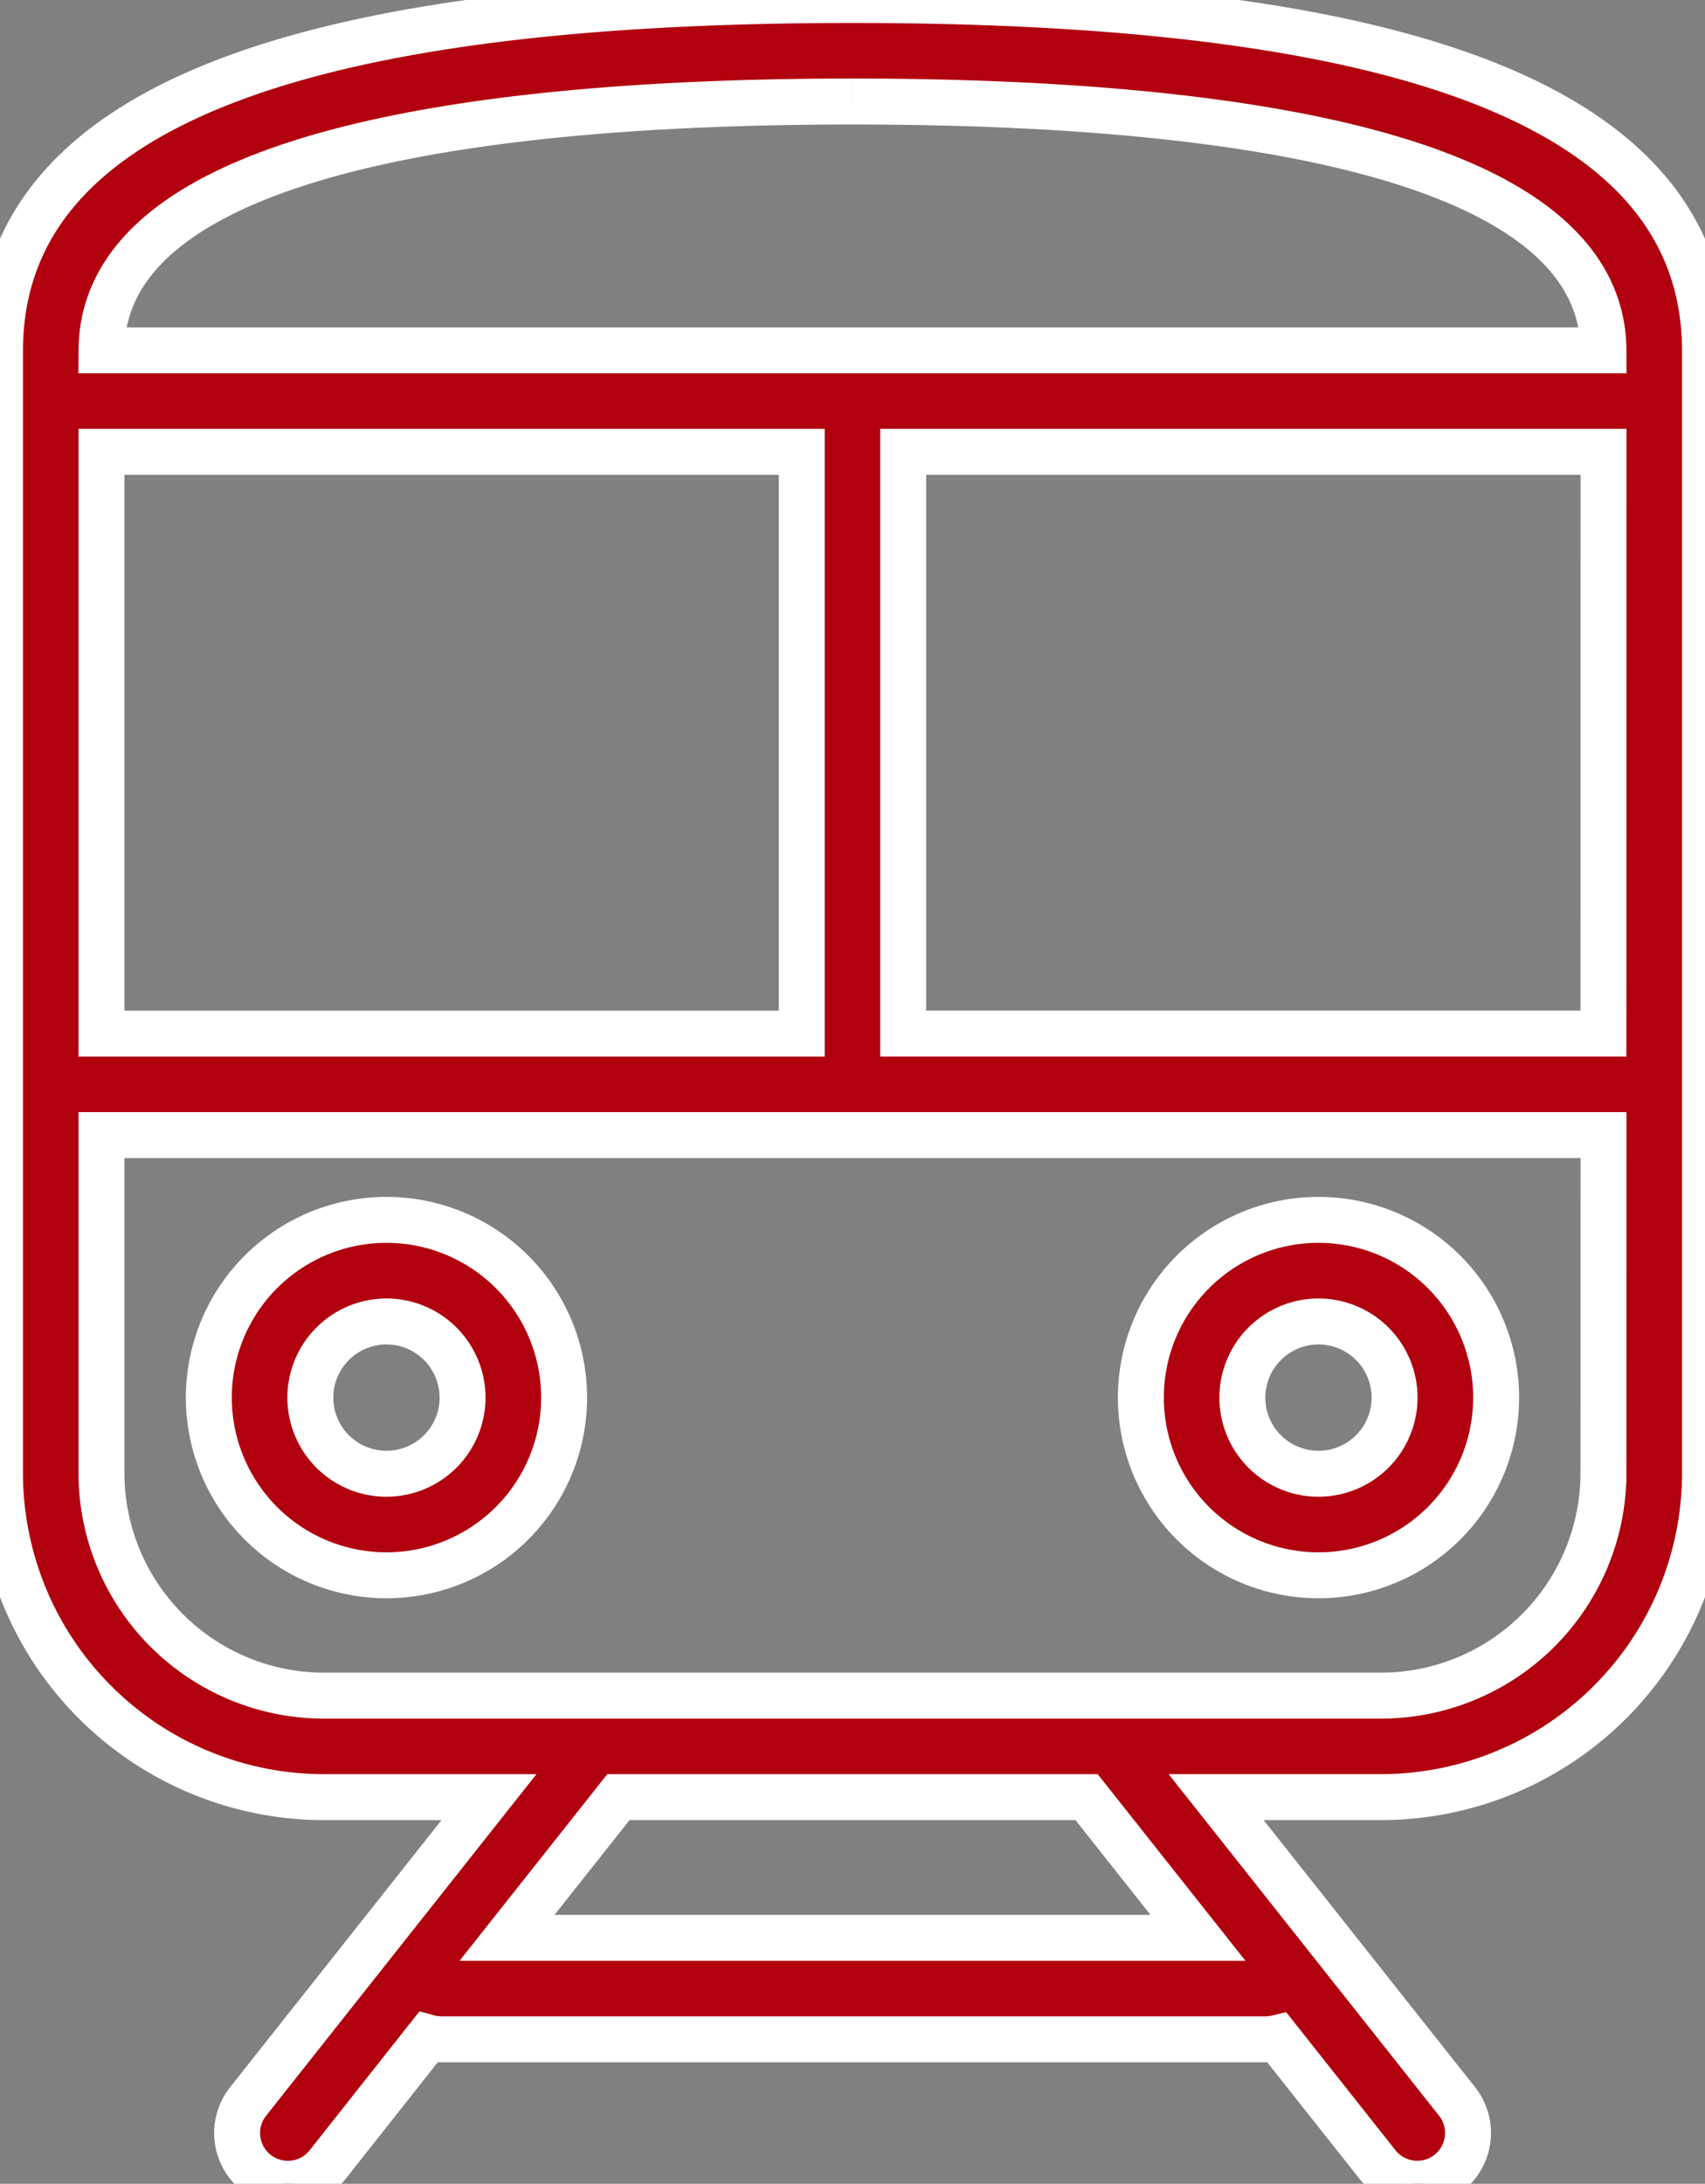
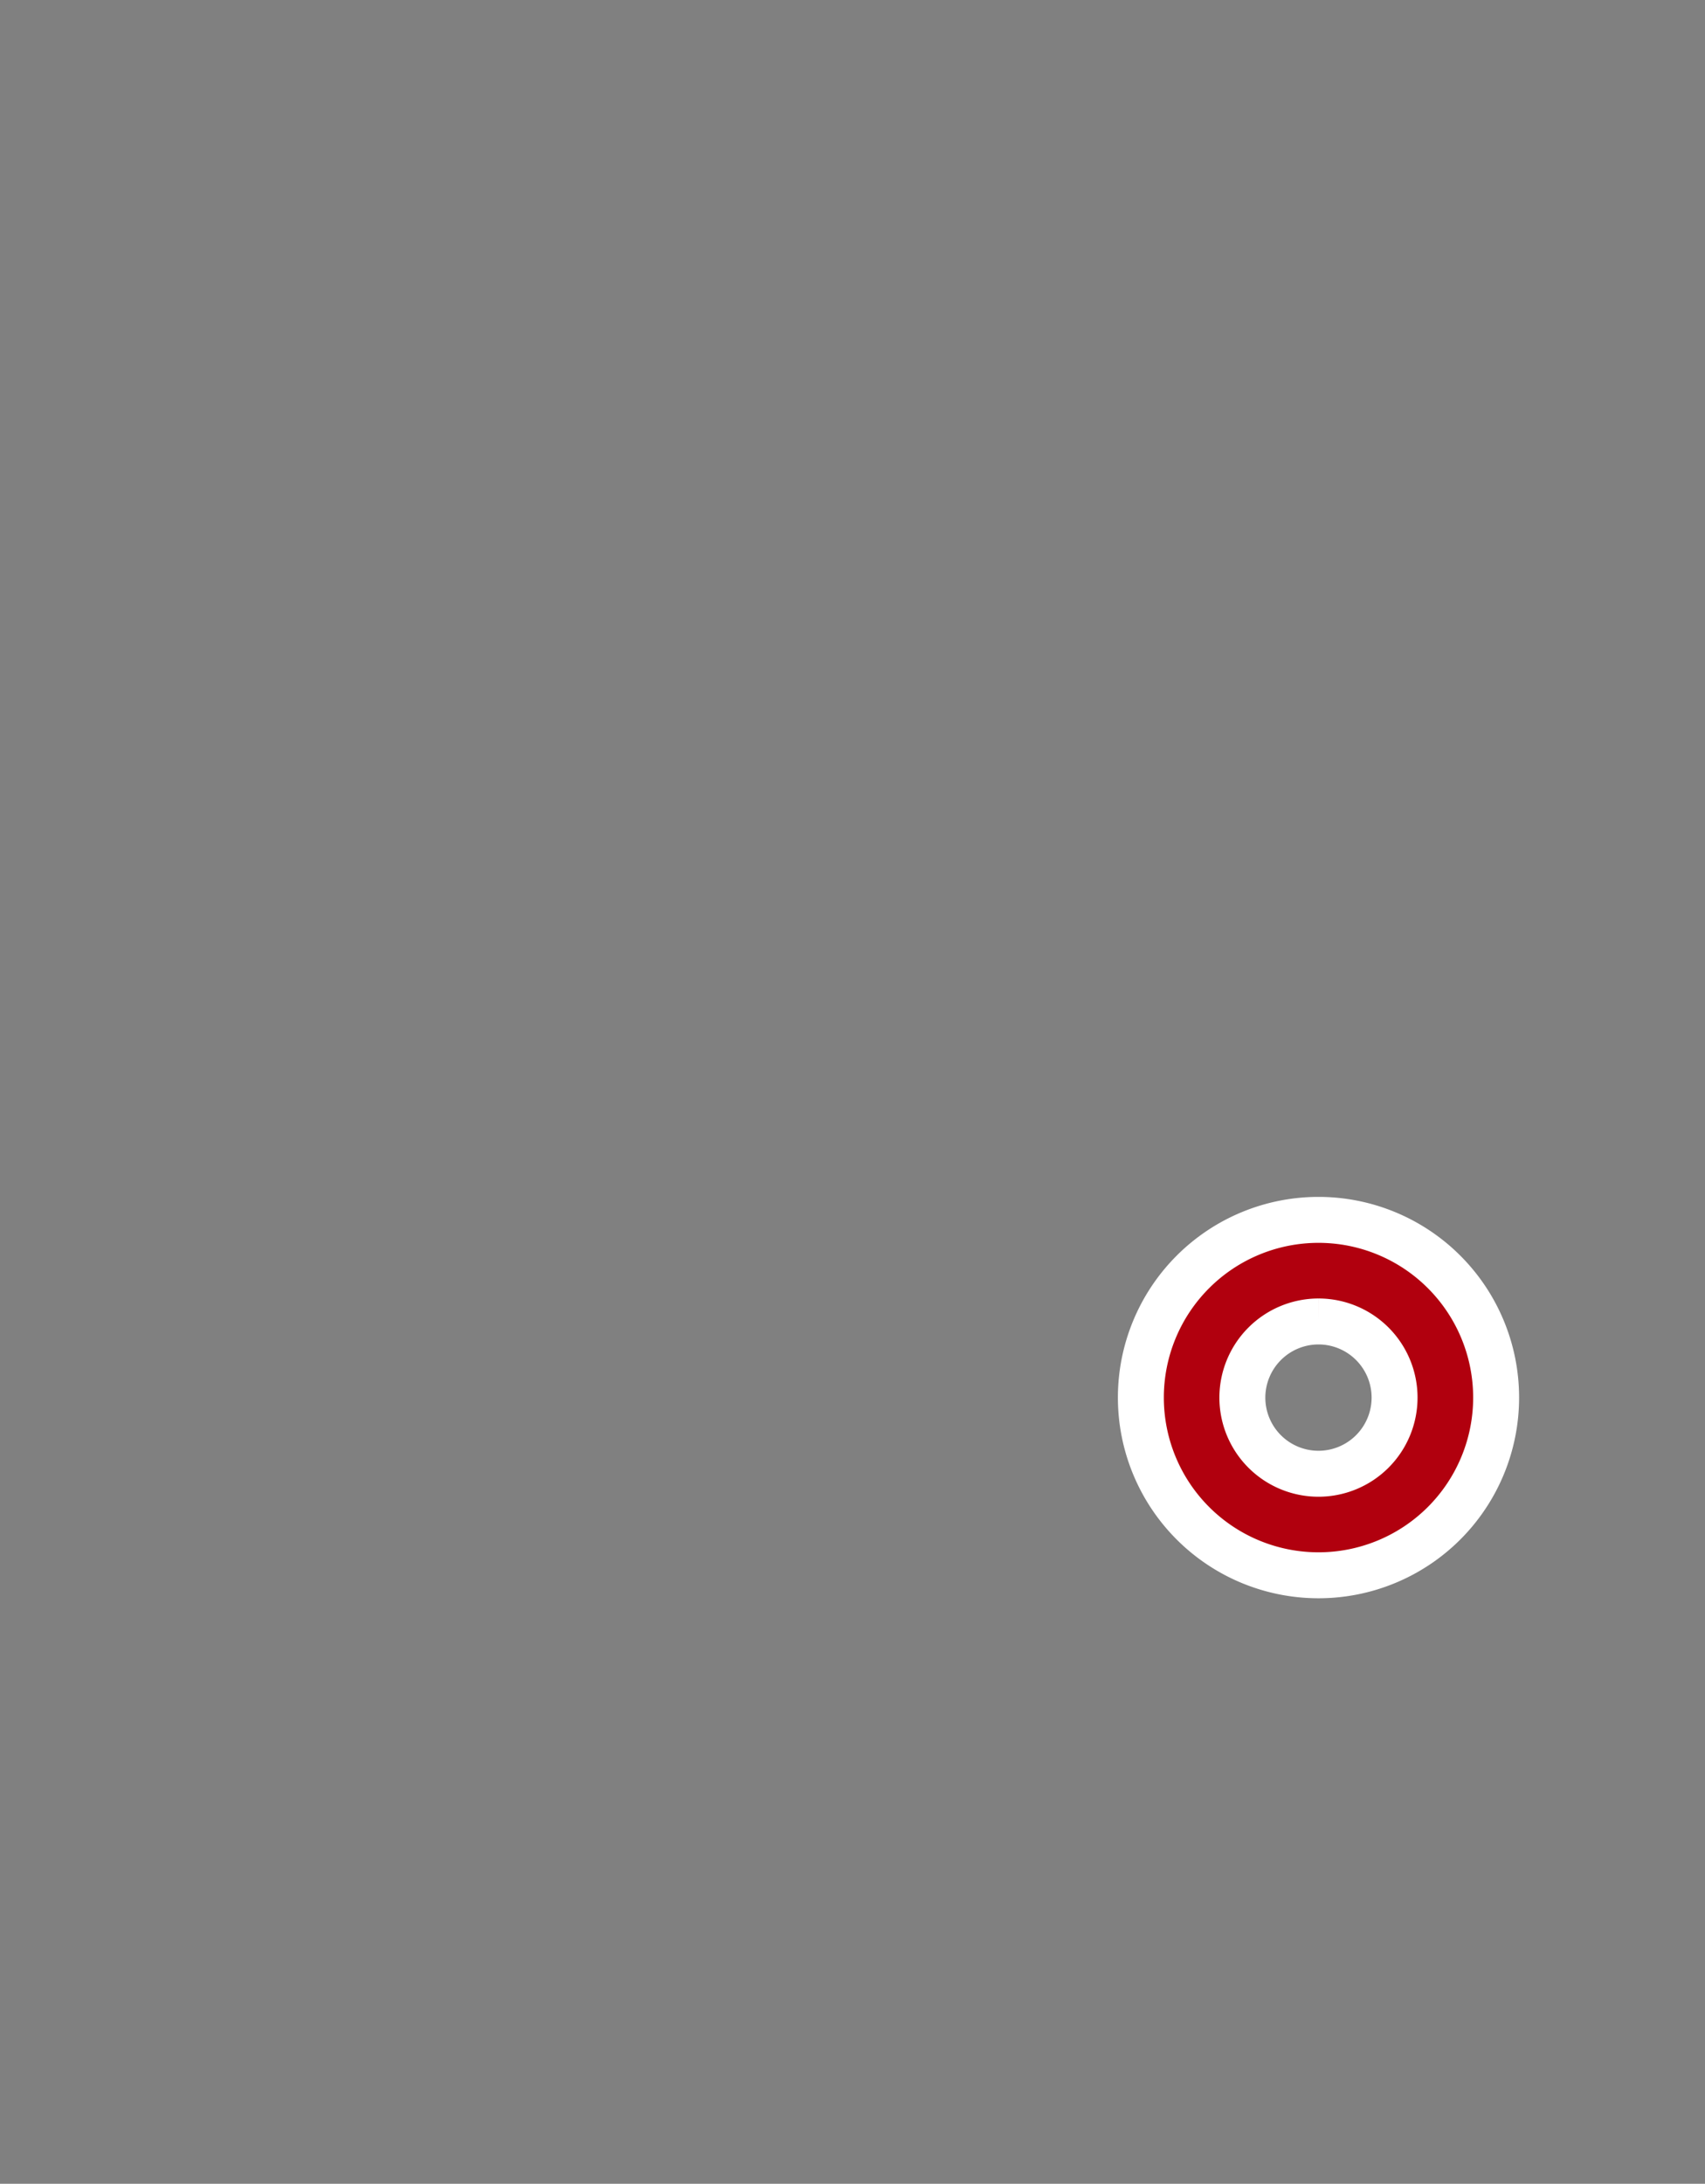
<svg xmlns="http://www.w3.org/2000/svg" id="Group_10614" data-name="Group 10614" width="55.671" height="71.274" viewBox="0 0 55.671 71.274">
  <rect x="0" y="0" width="55.671" height="71.274" fill="#808080" stroke="none" />
  <defs>
    <clipPath id="clip-path">
      <rect id="Rectangle_1334" data-name="Rectangle 1334" width="55.671" height="71.274" fill="#b1000e" stroke="#fff" stroke-width="1.5" />
    </clipPath>
  </defs>
  <g id="Group_10613" data-name="Group 10613" clip-path="url(#clip-path)">
-     <path id="Path_45665" data-name="Path 45665" d="M27.835,0C9.1,0,0,3.75,0,11.464V48.083A10.585,10.585,0,0,0,10.572,58.655h5.394L8.1,68.589a1.656,1.656,0,1,0,2.6,2.056L13.977,66.5a1.645,1.645,0,0,0,.416.059H41.331a1.653,1.653,0,0,0,.373-.046l3.272,4.131a1.656,1.656,0,0,0,2.6-2.056l-7.868-9.934H45.1A10.585,10.585,0,0,0,55.671,48.083V11.464C55.671,3.75,46.565,0,27.835,0m0,3.313c11.171,0,24.481,1.411,24.521,8.121H3.314c.04-6.71,13.351-8.121,24.52-8.121M3.313,14.747H26.179V33.735H3.313Zm13.242,48.5,3.637-4.592H35.479l3.637,4.592Zm35.8-15.165a7.268,7.268,0,0,1-7.259,7.26H10.572a7.268,7.268,0,0,1-7.259-7.26V37.048H52.358Zm0-14.348H29.491V14.747H52.358Z" fill="#b1000e" stroke="#fff" stroke-width="1.5" />
-     <path id="Path_45666" data-name="Path 45666" d="M37.047,194.02a5.8,5.8,0,1,0-5.8-5.8,5.8,5.8,0,0,0,5.8,5.8m0-8.284a2.485,2.485,0,1,1-2.486,2.485,2.488,2.488,0,0,1,2.486-2.485" transform="translate(-24.428 -142.606)" fill="#b1000e" stroke="#fff" stroke-width="1.5" />
    <path id="Path_45667" data-name="Path 45667" d="M176.469,194.02a5.8,5.8,0,1,0-5.8-5.8,5.8,5.8,0,0,0,5.8,5.8m0-8.284a2.485,2.485,0,1,1-2.486,2.485,2.488,2.488,0,0,1,2.486-2.485" transform="translate(-133.418 -142.606)" fill="#b1000e" stroke="#fff" stroke-width="1.5" />
  </g>
</svg>